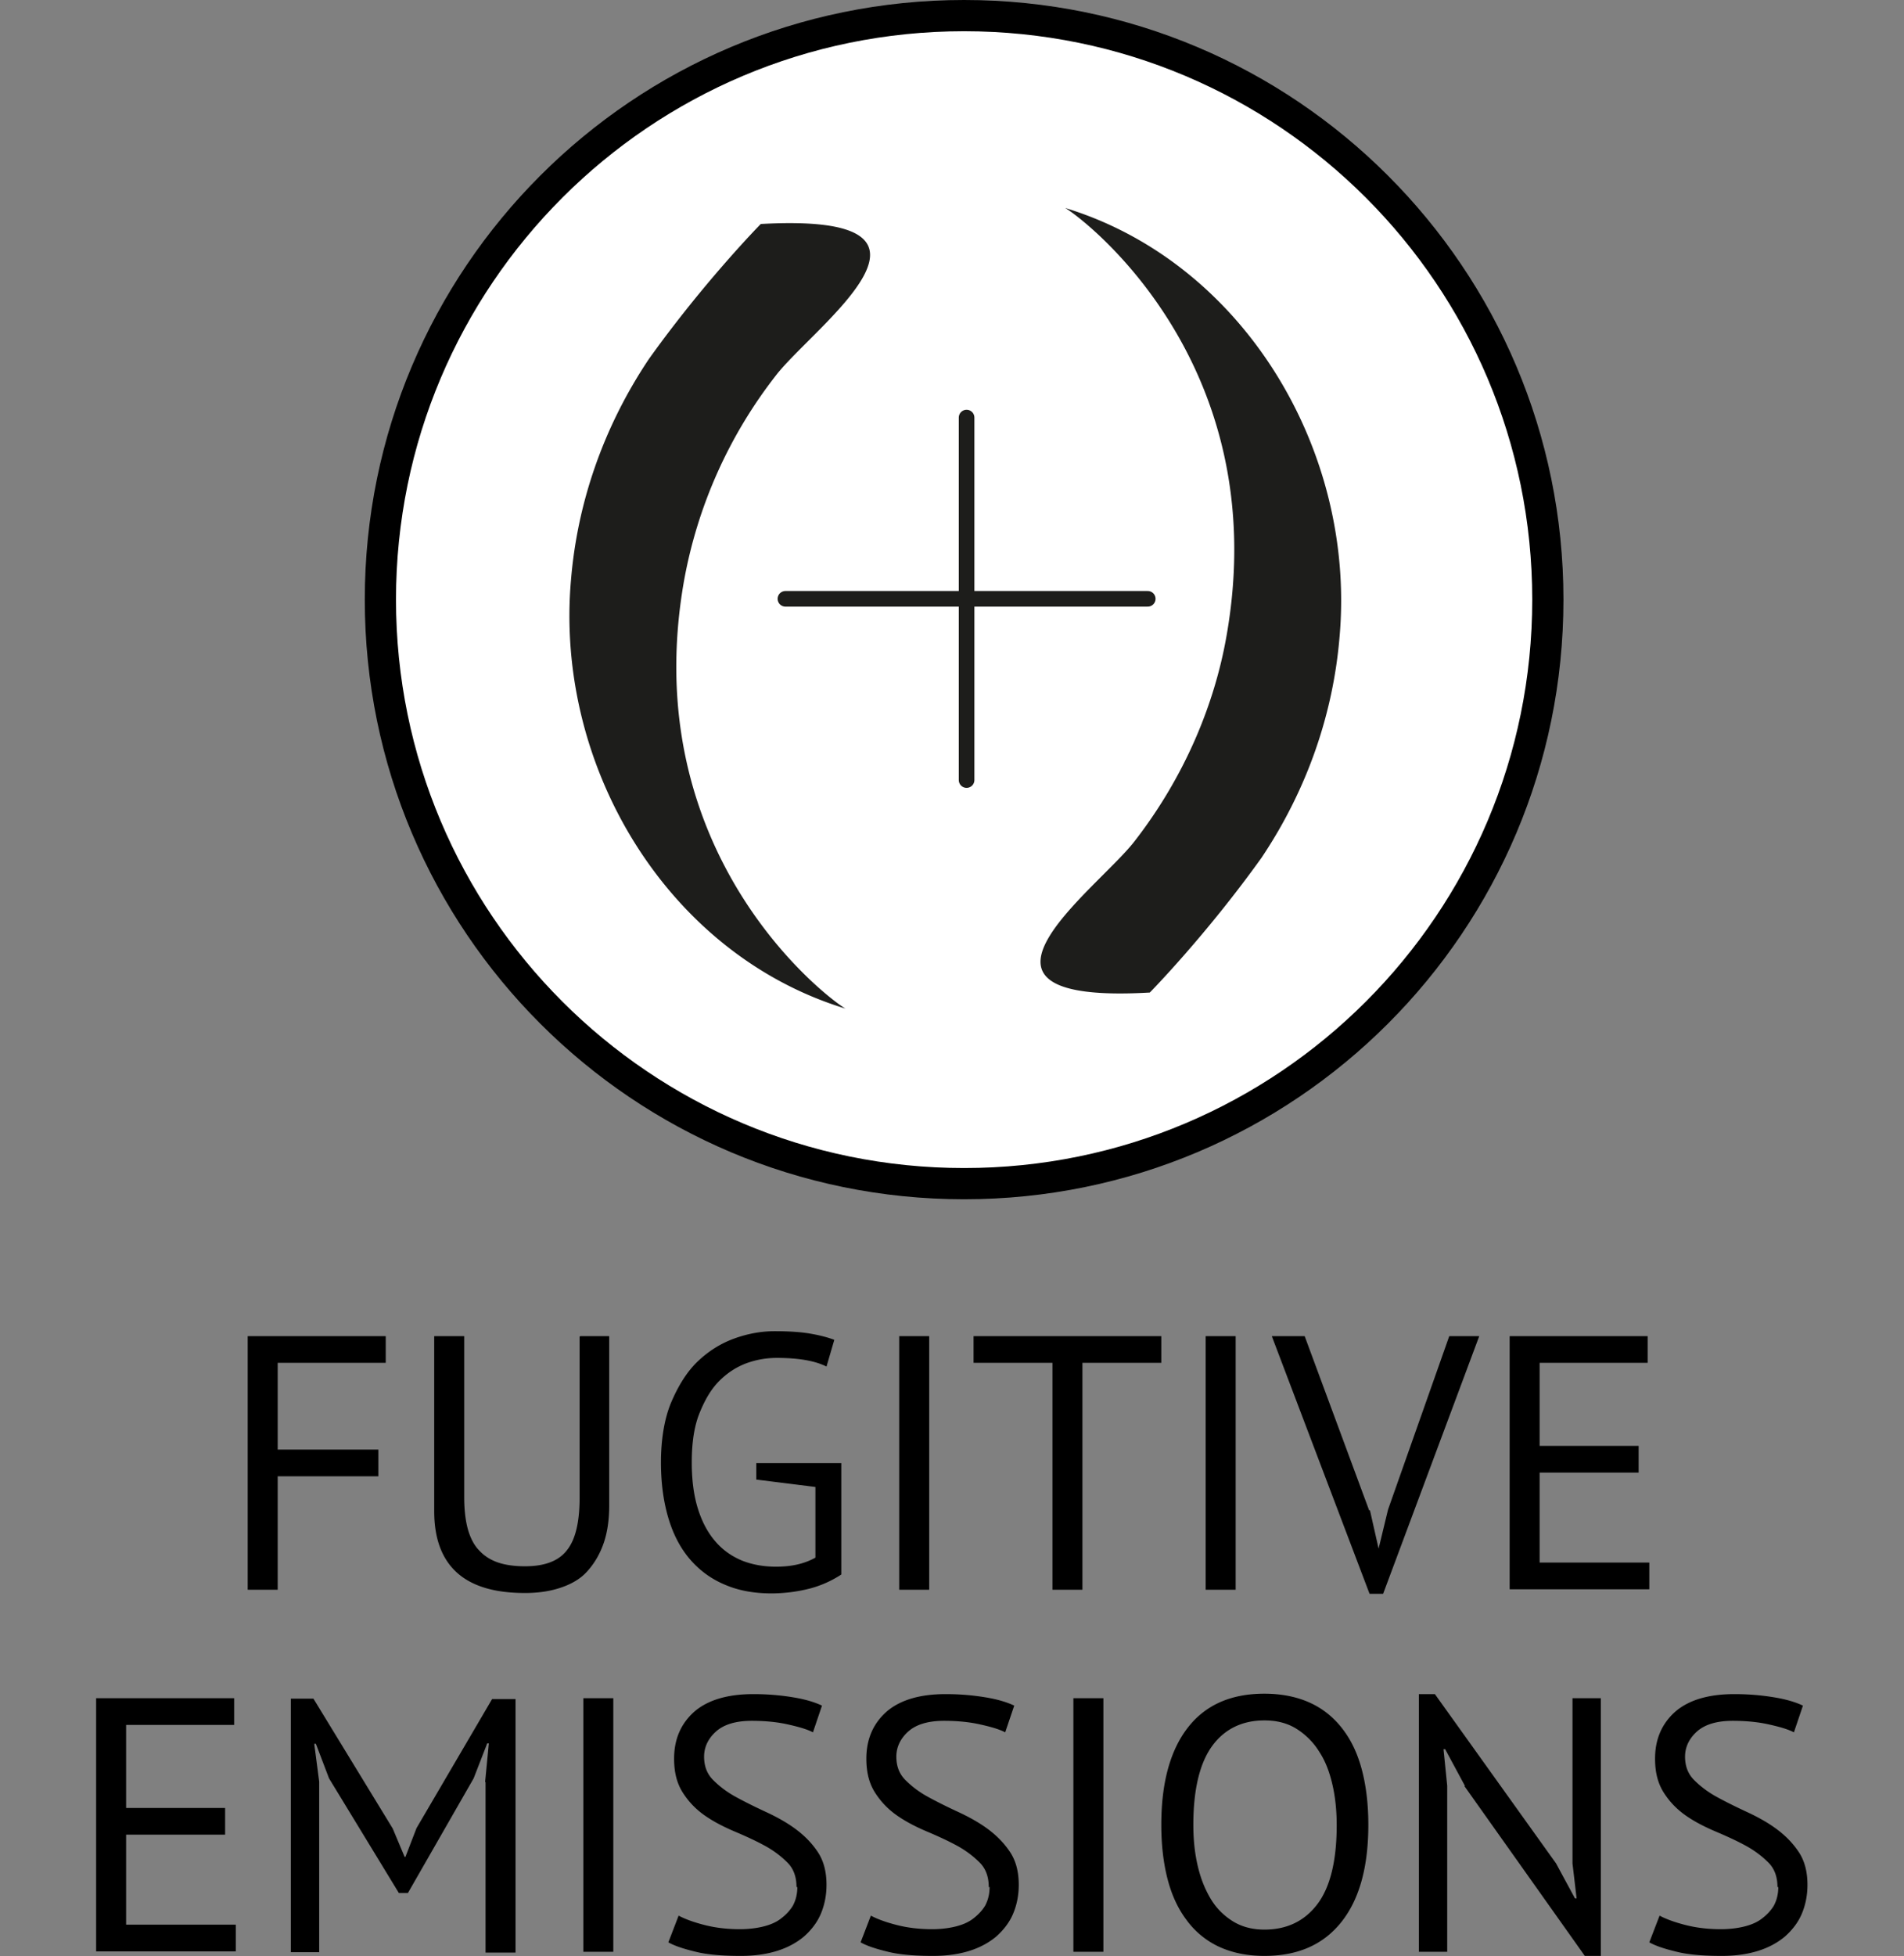
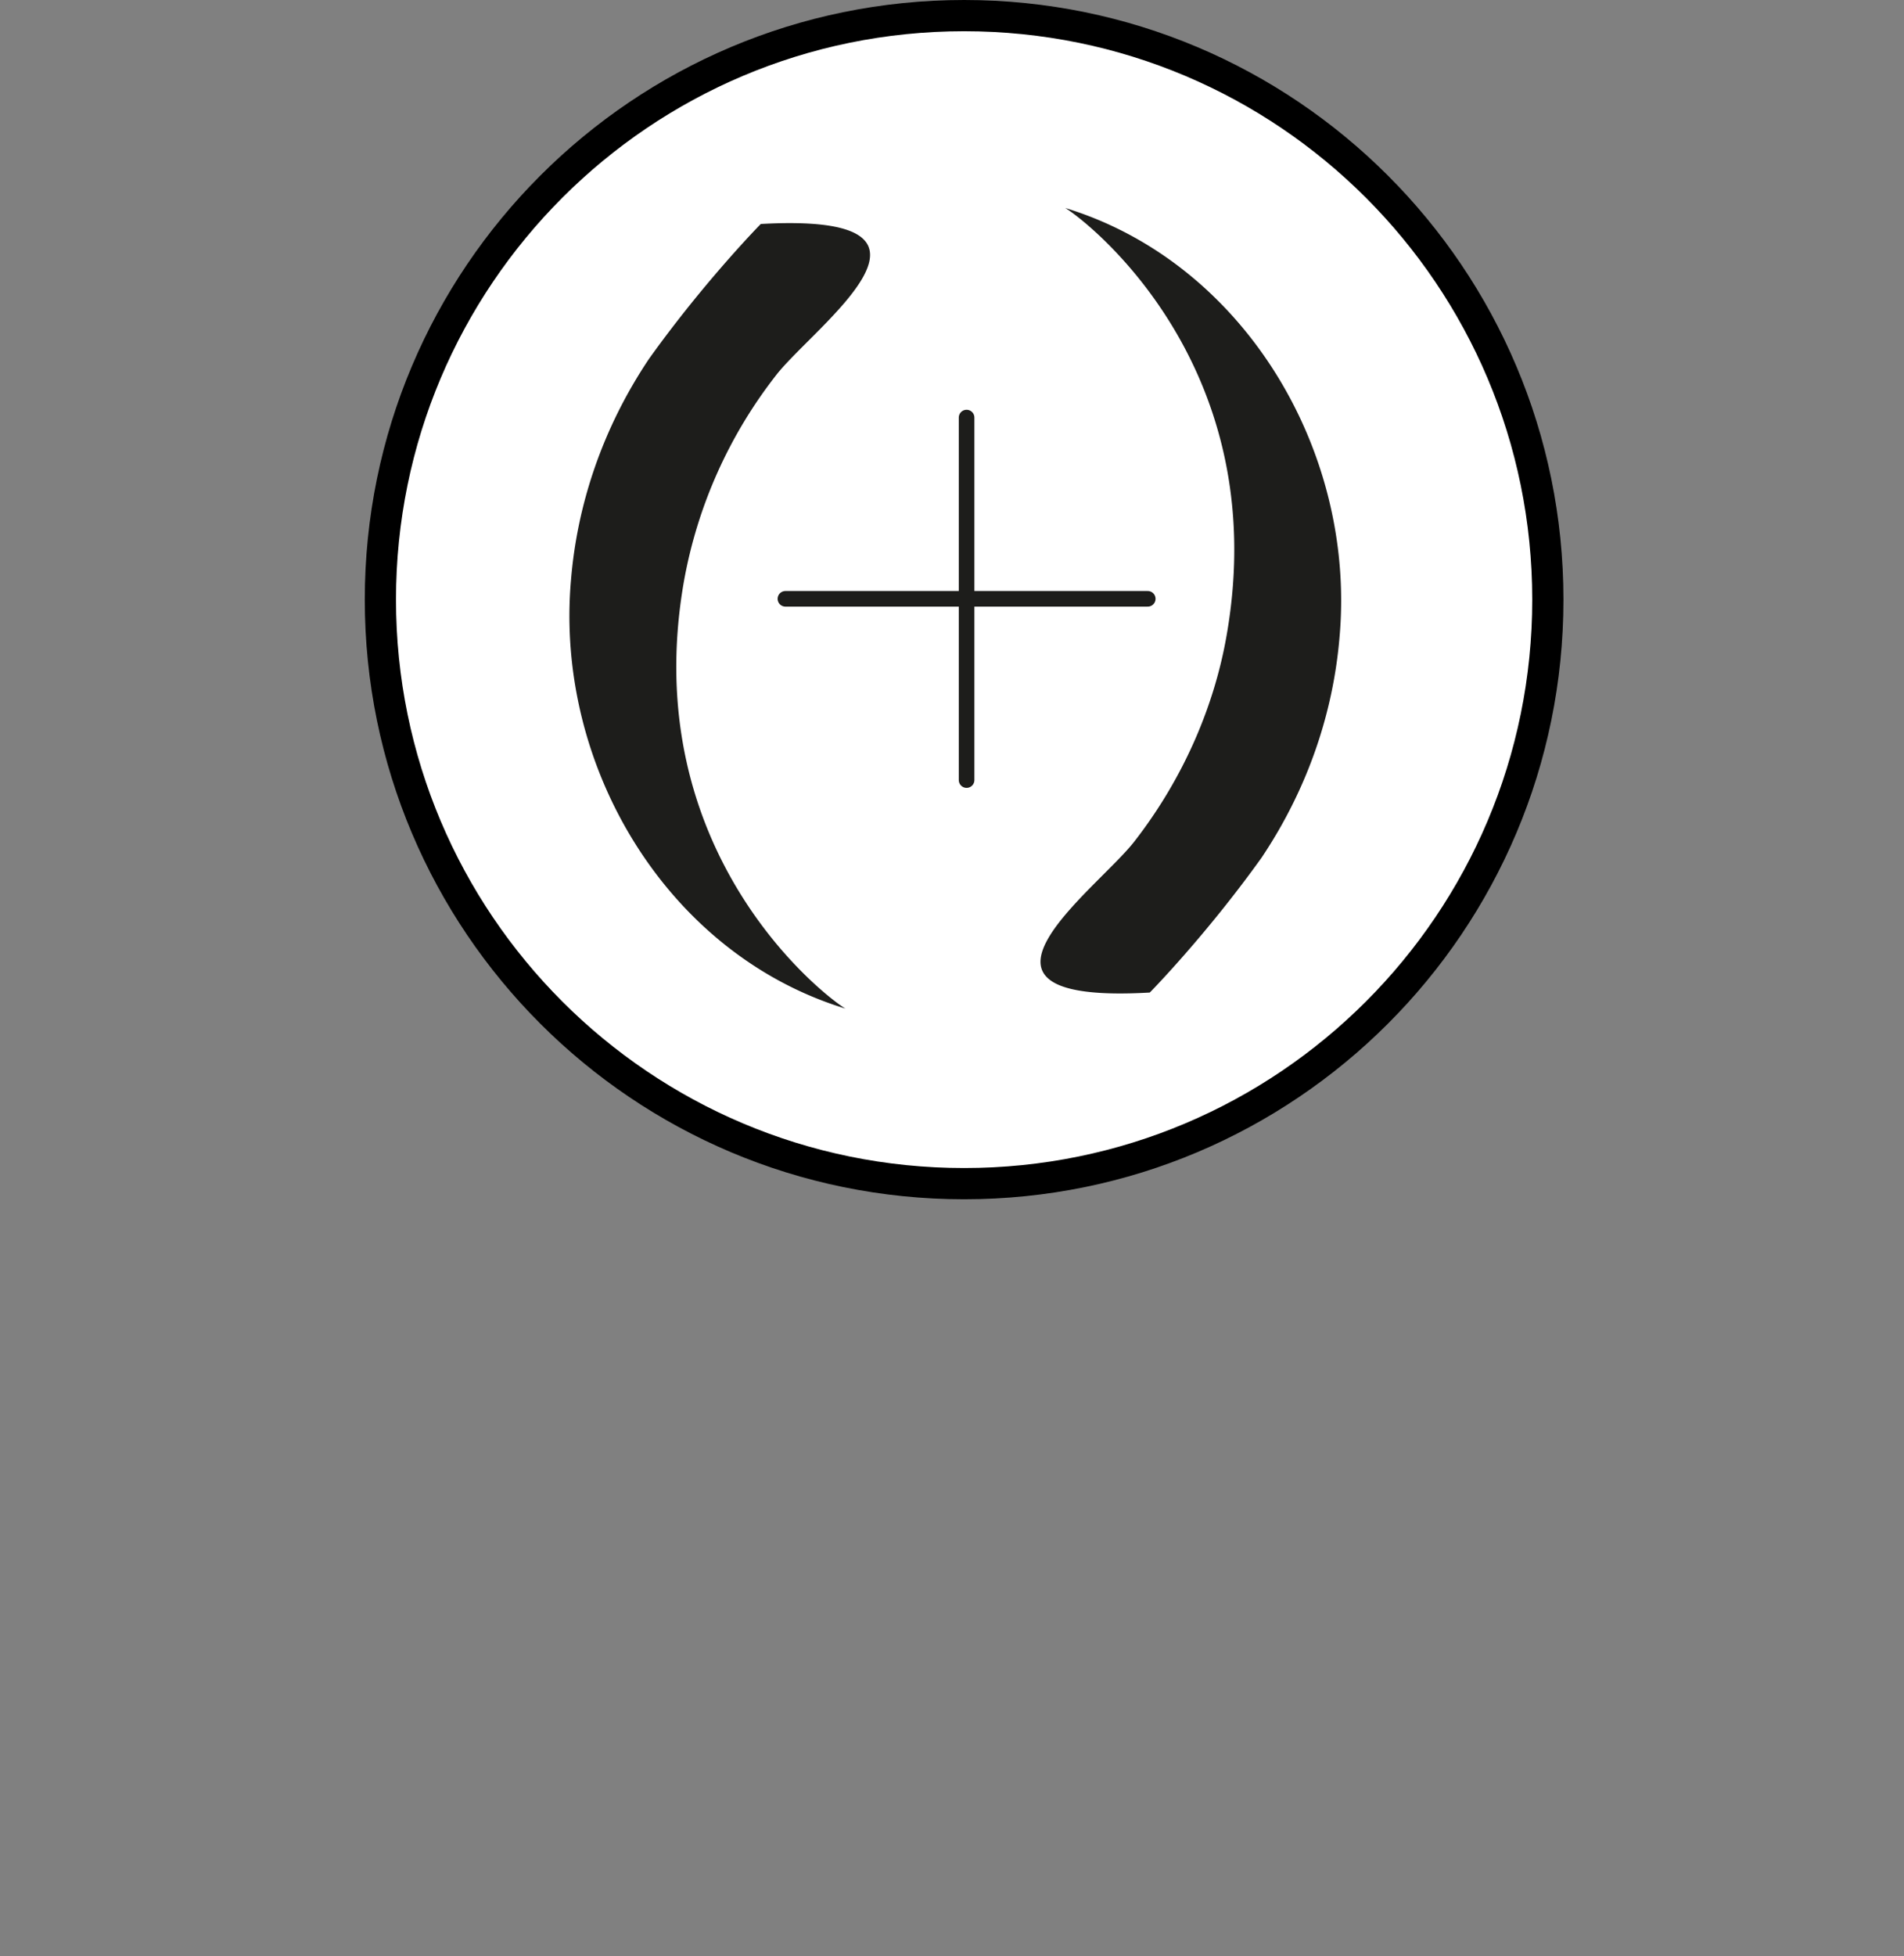
<svg xmlns="http://www.w3.org/2000/svg" id="Calque_7" data-name="Calque 7" viewBox="0 0 46.35 47.6">
  <rect x="0" y="0" width="46.35" height="47.6" fill="#808080" stroke="none" />
  <defs>
    <style>.cls-1{fill:none;stroke:#1d1d1b;stroke-linecap:round;stroke-linejoin:round;stroke-width:.38px}.cls-2,.cls-3{stroke-width:0}.cls-3{fill:#1d1d1b}</style>
  </defs>
  <path d="M23.47.38C15.62.38 9.26 6.74 9.26 14.59S15.62 28.8 23.47 28.8s14.21-6.36 14.21-14.21S31.32.38 23.47.38z" style="fill:#fff;stroke:#000;stroke-width:.76px" />
  <path class="cls-3" d="M15.8 8.73c-1.14 1.7-1.75 3.56-1.9 5.38-.4 4.54 2.35 9.11 6.68 10.43-.48-.28-5.09-3.8-3.93-10.4a11.41 11.41 0 0 1 2.25-5.02c.93-1.19 4.84-3.96-.38-3.67 0 0-1.36 1.38-2.72 3.28zM30.71 20.87c1.14-1.7 1.75-3.56 1.9-5.38.4-4.54-2.35-9.11-6.68-10.43.48.28 5.09 3.8 3.93 10.4-.29 1.67-1.02 3.44-2.25 5.02-.93 1.19-4.84 3.97.38 3.67 0 0 1.36-1.38 2.72-3.28z" />
  <path class="cls-1" d="M19.12 14.57h8.82M23.53 18.98v-8.82" />
  <g>
-     <path class="cls-2" d="M6.03 32.51h3.36v.65H6.76v2.11h2.45v.65H6.76v2.76h-.73v-6.17zM14.13 32.51h.7v4.12c0 .37-.05.69-.15.96s-.24.49-.41.67-.4.3-.65.38c-.25.08-.53.12-.84.12-.73 0-1.28-.16-1.65-.49-.37-.33-.56-.83-.56-1.5v-4.26h.73v3.91c0 .31.03.57.09.79.06.21.15.39.28.52.12.13.28.23.46.29s.4.09.65.09c.48 0 .82-.13 1.02-.39.21-.26.31-.69.31-1.29v-3.91zM18.41 35.6h2.07v2.71a2.597 2.597 0 0 1-.76.34 3.829 3.829 0 0 1-.94.12c-.39 0-.76-.06-1.08-.19-.33-.13-.61-.32-.85-.58s-.43-.59-.56-1-.2-.88-.2-1.42.08-1.06.25-1.46.38-.74.64-.99.56-.44.89-.56c.33-.12.66-.18.99-.18.35 0 .64.02.87.06.23.04.42.09.58.15l-.19.65c-.28-.14-.68-.21-1.21-.21-.25 0-.49.04-.74.13-.24.09-.46.23-.66.43s-.35.46-.48.78-.19.72-.19 1.2c0 .44.05.81.15 1.13.1.32.24.58.42.79s.39.36.65.47c.25.1.53.15.83.15.38 0 .69-.07.96-.22v-1.72L18.41 36v-.41zM21.89 32.51h.73v6.17h-.73v-6.17zM28.27 33.16h-1.92v5.52h-.73v-5.52H23.7v-.65h4.57v.65zM29.35 32.51h.73v6.17h-.73v-6.17zM33.35 36.75l.21.93.23-.95 1.49-4.22h.73l-2.34 6.27h-.33l-2.38-6.27h.8l1.57 4.24zM36.75 32.51h3.36v.65h-2.63v2.02h2.41v.65h-2.41v2.19h2.67v.65h-3.4V32.5zM2.34 41.32H5.7v.65H3.07v2.02h2.41v.65H3.07v2.19h2.67v.65h-3.4v-6.17zM11.81 43.35l.09-.93h-.04l-.33.85-1.6 2.79h-.22l-1.7-2.79-.32-.84h-.04l.12.92v4.15h-.69v-6.17h.55l1.93 3.16.29.69h.02l.27-.7 1.84-3.14h.57v6.17h-.73v-4.14zM14.2 41.32h.73v6.17h-.73v-6.17zM19.39 45.92c0-.25-.07-.45-.22-.6s-.33-.29-.55-.41c-.22-.12-.46-.23-.72-.34-.26-.11-.5-.23-.72-.38s-.4-.33-.55-.56-.22-.5-.22-.84c0-.48.17-.86.5-1.15.33-.28.81-.42 1.43-.42.36 0 .68.03.98.08s.52.12.69.2l-.22.65c-.13-.07-.33-.13-.6-.19-.26-.06-.56-.09-.89-.09-.39 0-.68.09-.87.26s-.29.38-.29.61.07.42.22.57.33.29.55.41c.22.12.46.24.72.36.26.12.5.25.72.41.22.16.4.34.55.56s.22.49.22.81c0 .26-.05.5-.14.71-.09.21-.23.39-.41.55-.18.15-.4.27-.66.35-.26.08-.55.12-.88.12-.44 0-.81-.03-1.09-.1-.29-.07-.51-.14-.67-.23l.25-.65c.13.07.33.15.6.22.26.07.56.11.89.11.19 0 .38-.02.55-.06.17-.04.32-.1.44-.19s.22-.19.3-.32c.07-.13.11-.28.11-.46zM24.07 45.92c0-.25-.07-.45-.22-.6s-.33-.29-.55-.41c-.22-.12-.46-.23-.72-.34-.26-.11-.5-.23-.72-.38s-.4-.33-.55-.56-.22-.5-.22-.84c0-.48.17-.86.5-1.15.33-.28.81-.42 1.43-.42.36 0 .68.03.98.08s.52.12.69.2l-.22.65c-.13-.07-.33-.13-.6-.19-.26-.06-.56-.09-.89-.09-.39 0-.68.09-.87.26s-.29.38-.29.61.07.42.22.57.33.29.55.41c.22.12.46.24.72.36.26.12.5.25.72.41.22.16.4.34.55.56s.22.49.22.81c0 .26-.05.5-.14.71-.09.21-.23.39-.41.55-.18.15-.4.27-.66.35s-.55.12-.88.12c-.44 0-.81-.03-1.09-.1-.29-.07-.51-.14-.67-.23l.25-.65c.13.07.33.15.6.22.26.07.56.11.89.11.19 0 .38-.02.55-.06.17-.04.32-.1.44-.19s.22-.19.3-.32c.07-.13.11-.28.11-.46zM26.13 41.32h.73v6.17h-.73v-6.17zM28.27 44.4c0-1.03.22-1.82.65-2.37.43-.55 1.05-.82 1.86-.82.43 0 .81.08 1.13.23.32.15.58.37.79.65s.36.61.46 1c.1.39.15.83.15 1.31 0 1.03-.22 1.82-.66 2.37-.44.55-1.06.82-1.87.82-.43 0-.8-.08-1.12-.23a2.05 2.05 0 0 1-.78-.65c-.21-.28-.36-.61-.46-1-.1-.39-.15-.83-.15-1.31zm.78 0c0 .34.03.66.1.97.07.31.17.57.31.81s.32.42.54.56.48.21.78.21c.55 0 .98-.21 1.29-.62s.47-1.05.47-1.92c0-.33-.03-.66-.1-.97s-.17-.58-.32-.81c-.14-.23-.33-.42-.55-.56s-.48-.21-.79-.21c-.54 0-.97.21-1.27.62s-.46 1.05-.46 1.92zM35.66 43.45l-.48-.89h-.04l.09.89v4.04h-.69v-6.27h.39l2.95 4.12.46.85h.04l-.1-.85v-4.02h.69v6.27h-.39l-2.93-4.13zM43.27 45.92c0-.25-.07-.45-.22-.6s-.33-.29-.55-.41c-.22-.12-.46-.23-.72-.34-.26-.11-.5-.23-.72-.38s-.4-.33-.55-.56-.22-.5-.22-.84c0-.48.17-.86.5-1.15.33-.28.81-.42 1.43-.42.36 0 .68.03.98.08s.52.12.69.2l-.22.65c-.13-.07-.33-.13-.6-.19-.26-.06-.56-.09-.89-.09-.39 0-.68.09-.87.26-.19.17-.29.38-.29.61s.07.42.22.57.33.29.55.41c.22.12.46.24.72.36s.5.25.72.41c.22.16.4.34.55.56s.22.49.22.81c0 .26-.05.5-.14.71-.09.21-.23.39-.41.55-.18.15-.4.27-.66.35-.26.08-.55.12-.88.12-.44 0-.81-.03-1.09-.1-.29-.07-.51-.14-.67-.23l.25-.65c.13.07.33.15.6.22.26.07.56.11.89.11.19 0 .38-.02.55-.06.17-.04.32-.1.44-.19s.22-.19.3-.32c.07-.13.11-.28.11-.46z" />
-   </g>
+     </g>
</svg>